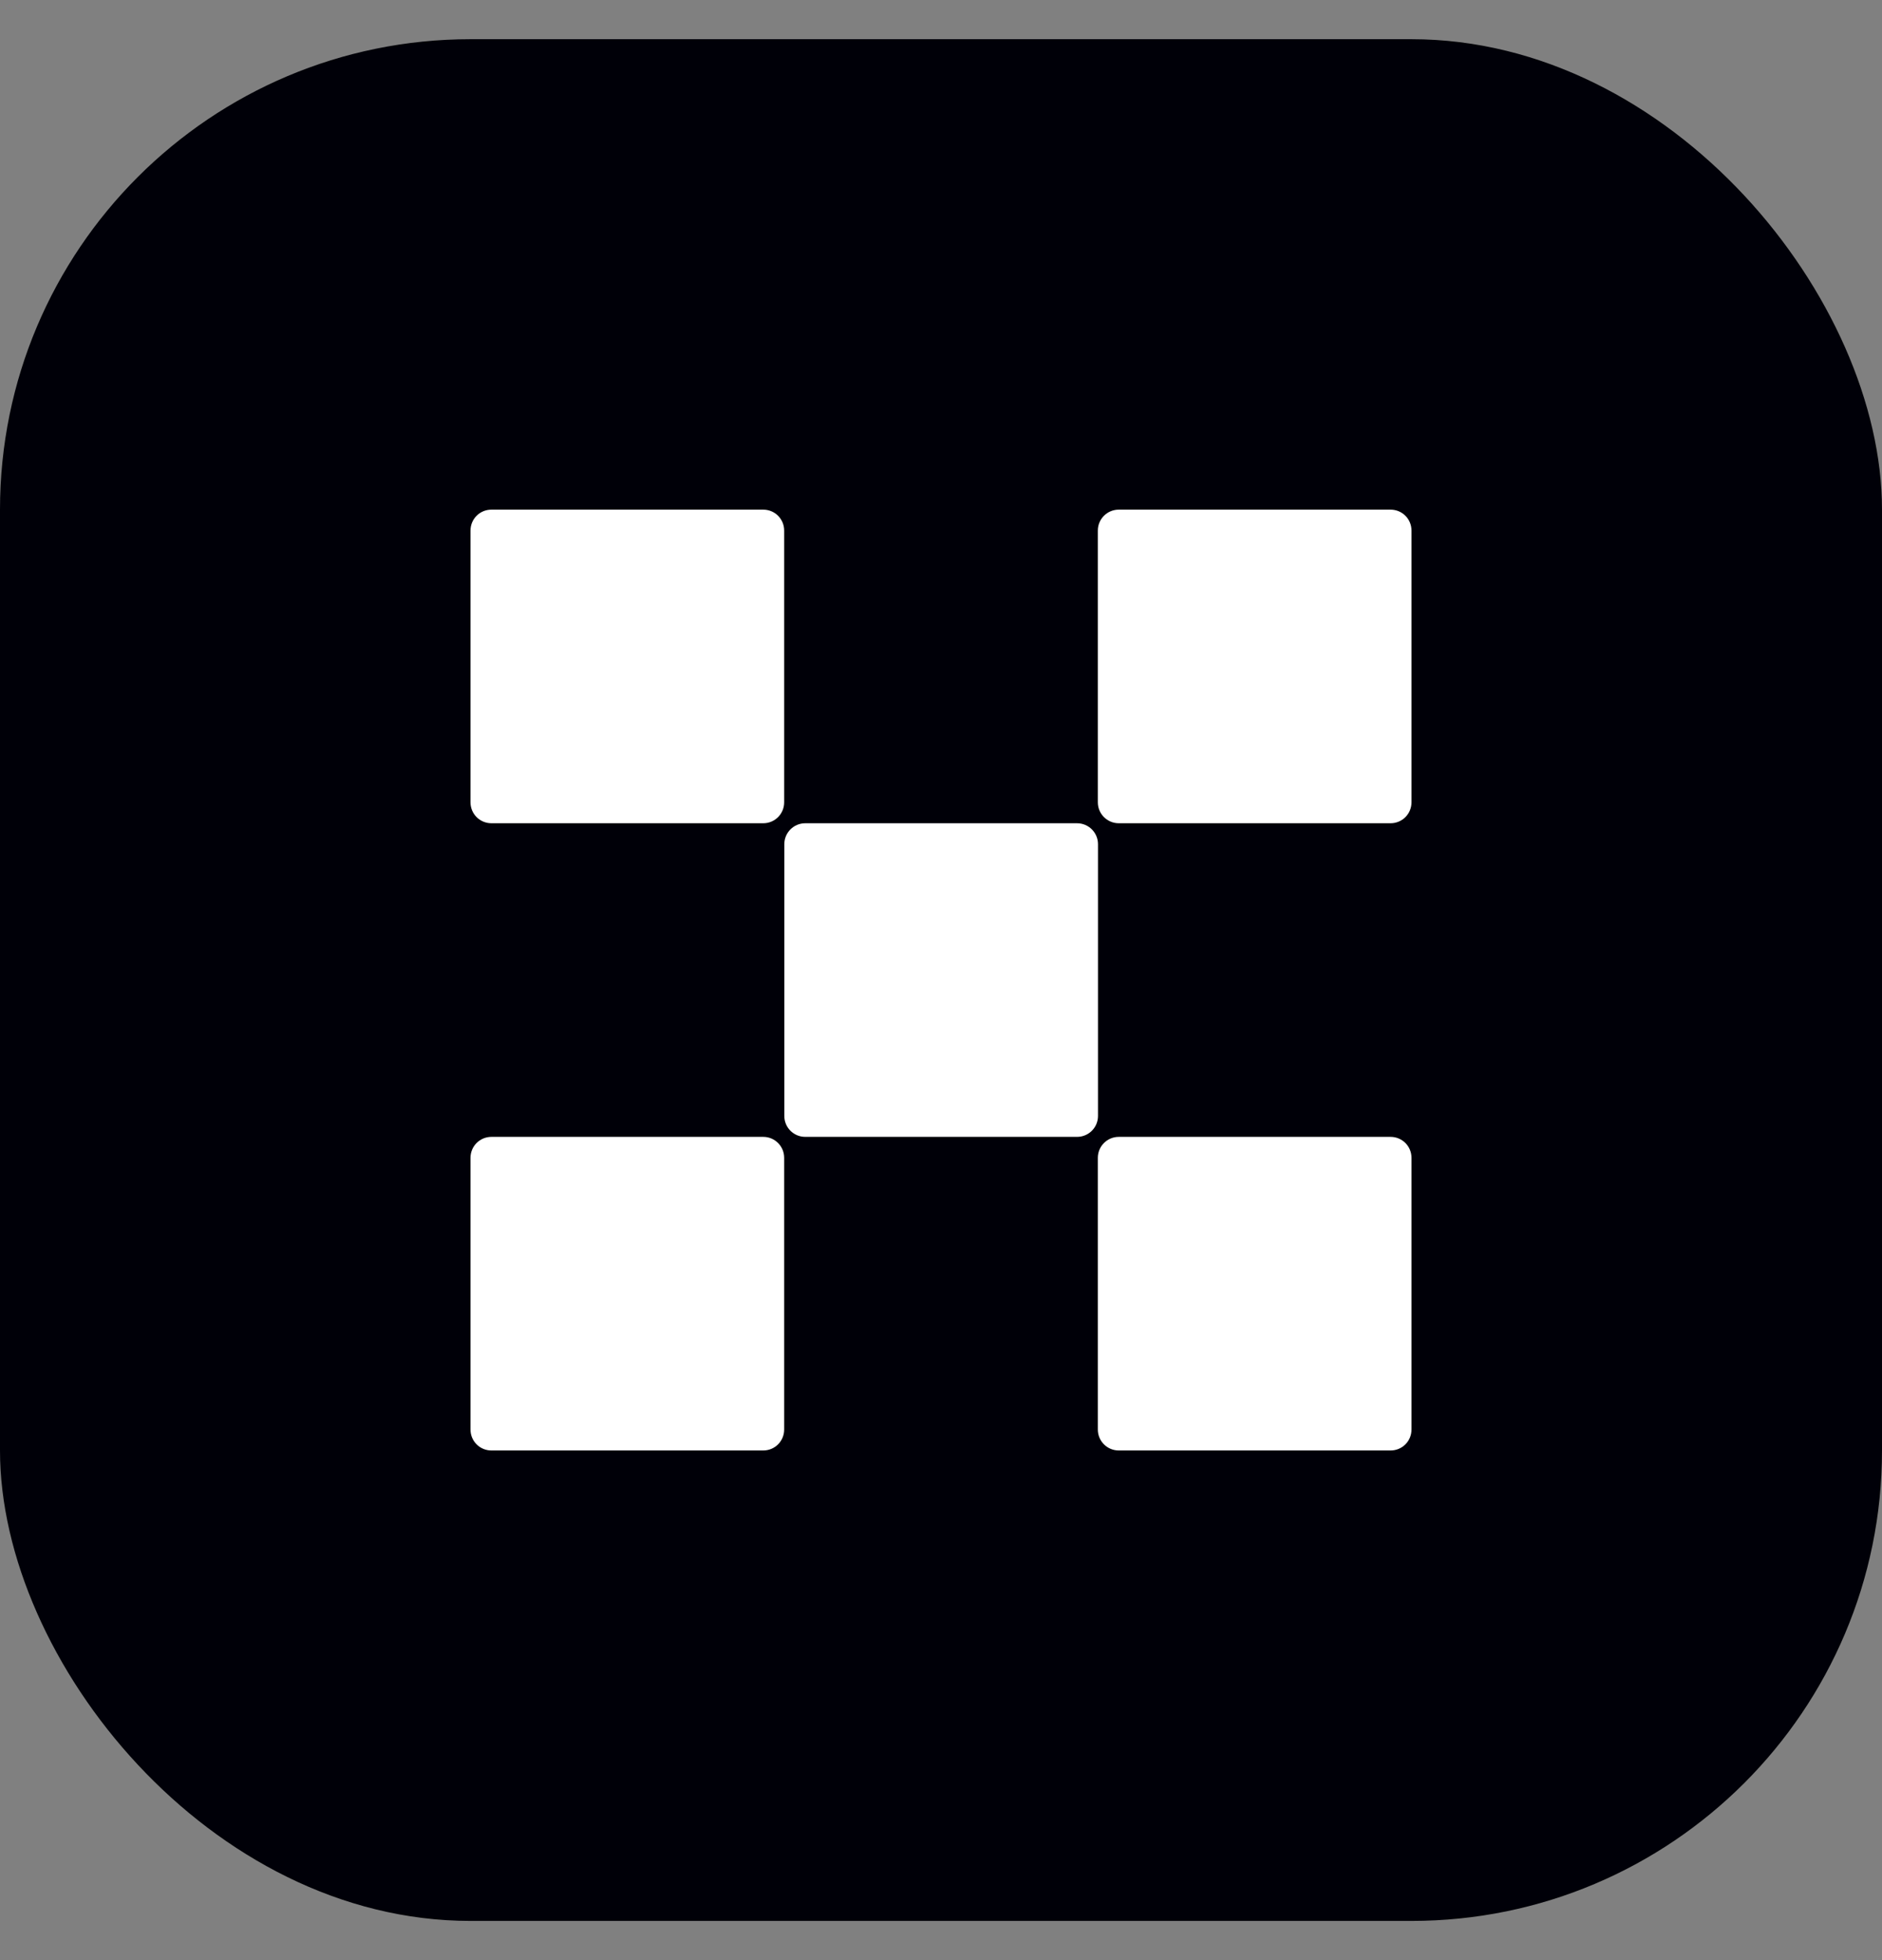
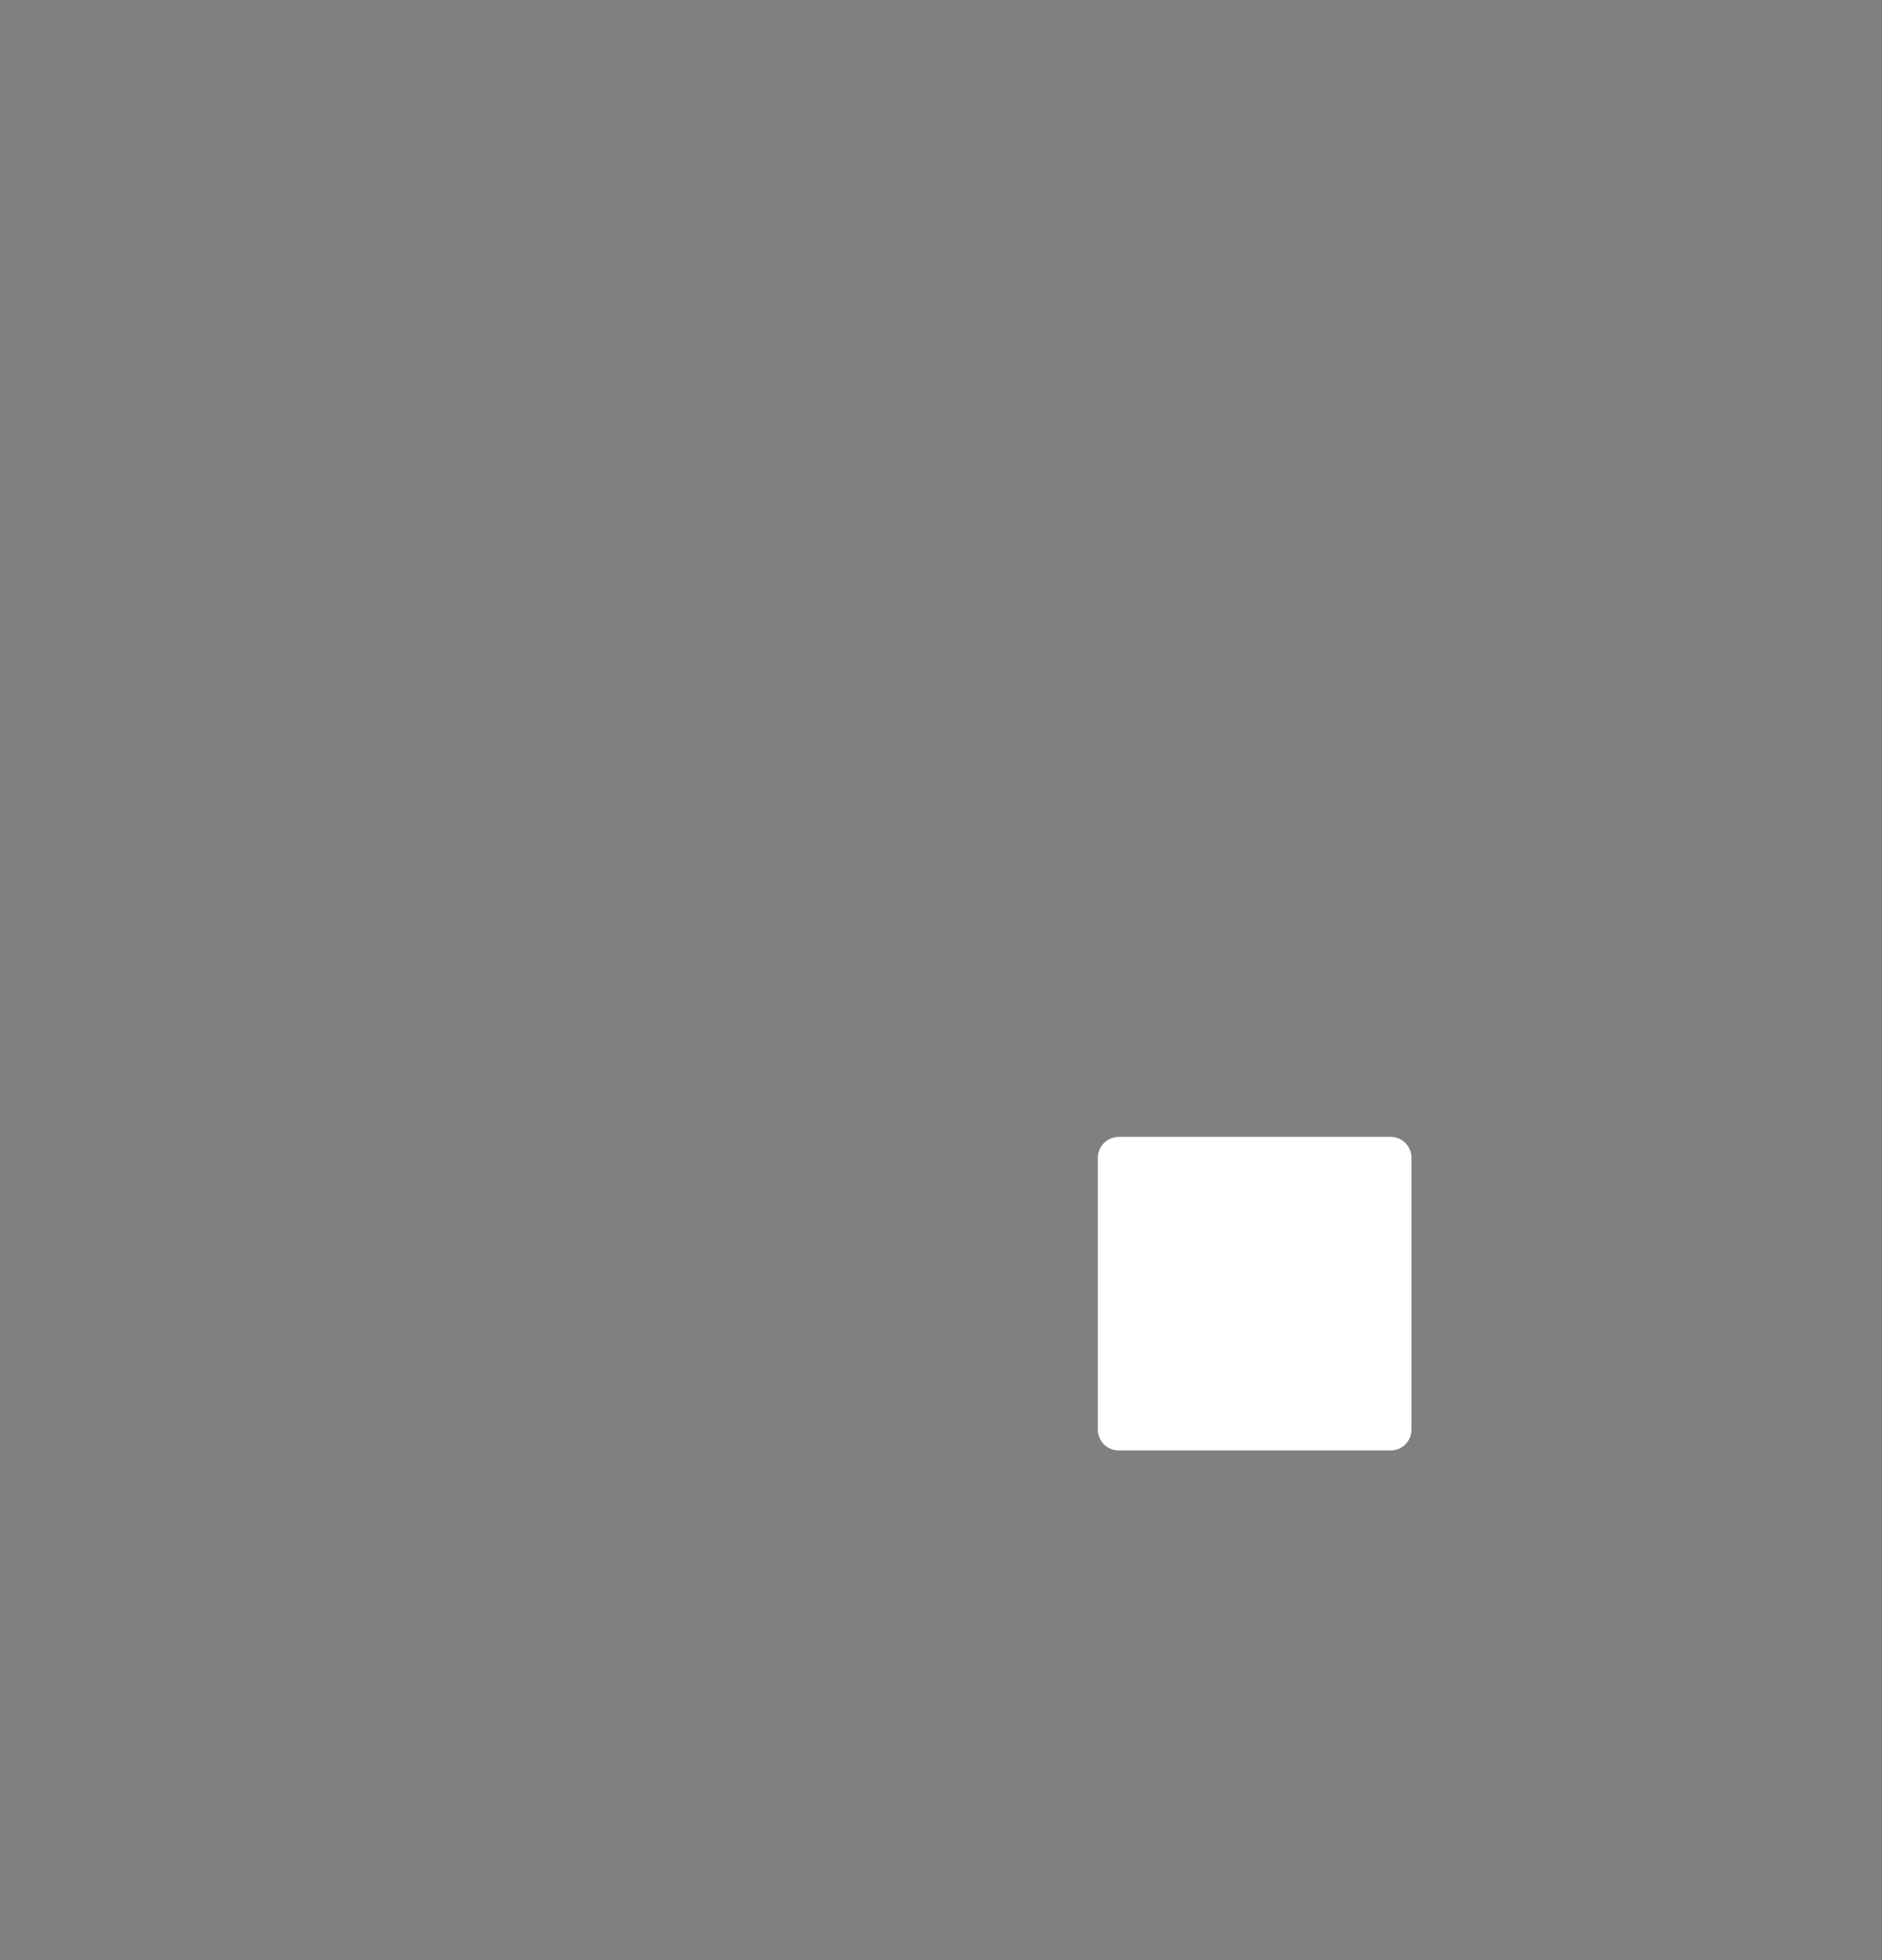
<svg xmlns="http://www.w3.org/2000/svg" width="24" height="25" viewBox="0 0 24 25" fill="none">
  <rect x="0" y="0" width="24" height="25" fill="#808080" stroke="none" />
-   <rect y="0.5" width="24" height="24" rx="6" fill="#000008" />
-   <path d="M9.733 6.5H6.267C6.119 6.5 6 6.619 6 6.767V10.233C6 10.381 6.119 10.5 6.267 10.5H9.733C9.881 10.5 10 10.381 10 10.233V6.767C10 6.619 9.881 6.5 9.733 6.5Z" fill="white" />
-   <path d="M13.735 10.5H10.269C10.121 10.5 10.002 10.62 10.002 10.767V14.233C10.002 14.381 10.121 14.5 10.269 14.5H13.735C13.883 14.5 14.002 14.381 14.002 14.233V10.767C14.002 10.62 13.883 10.5 13.735 10.5Z" fill="white" />
-   <path d="M14.267 6.5H17.733C17.881 6.5 18 6.619 18 6.767V10.233C18 10.381 17.881 10.5 17.733 10.5H14.267C14.12 10.5 14 10.381 14 10.233V6.767C14 6.619 14.12 6.5 14.267 6.5Z" fill="white" />
-   <path d="M9.733 14.5H6.267C6.119 14.5 6 14.619 6 14.767V18.233C6 18.381 6.119 18.5 6.267 18.5H9.733C9.881 18.5 10 18.381 10 18.233V14.767C10 14.619 9.881 14.5 9.733 14.5Z" fill="white" />
  <path d="M14.267 14.5H17.733C17.881 14.5 18 14.619 18 14.767V18.233C18 18.381 17.881 18.5 17.733 18.5H14.267C14.12 18.5 14 18.381 14 18.233V14.767C14 14.619 14.12 14.5 14.267 14.5Z" fill="white" />
</svg>